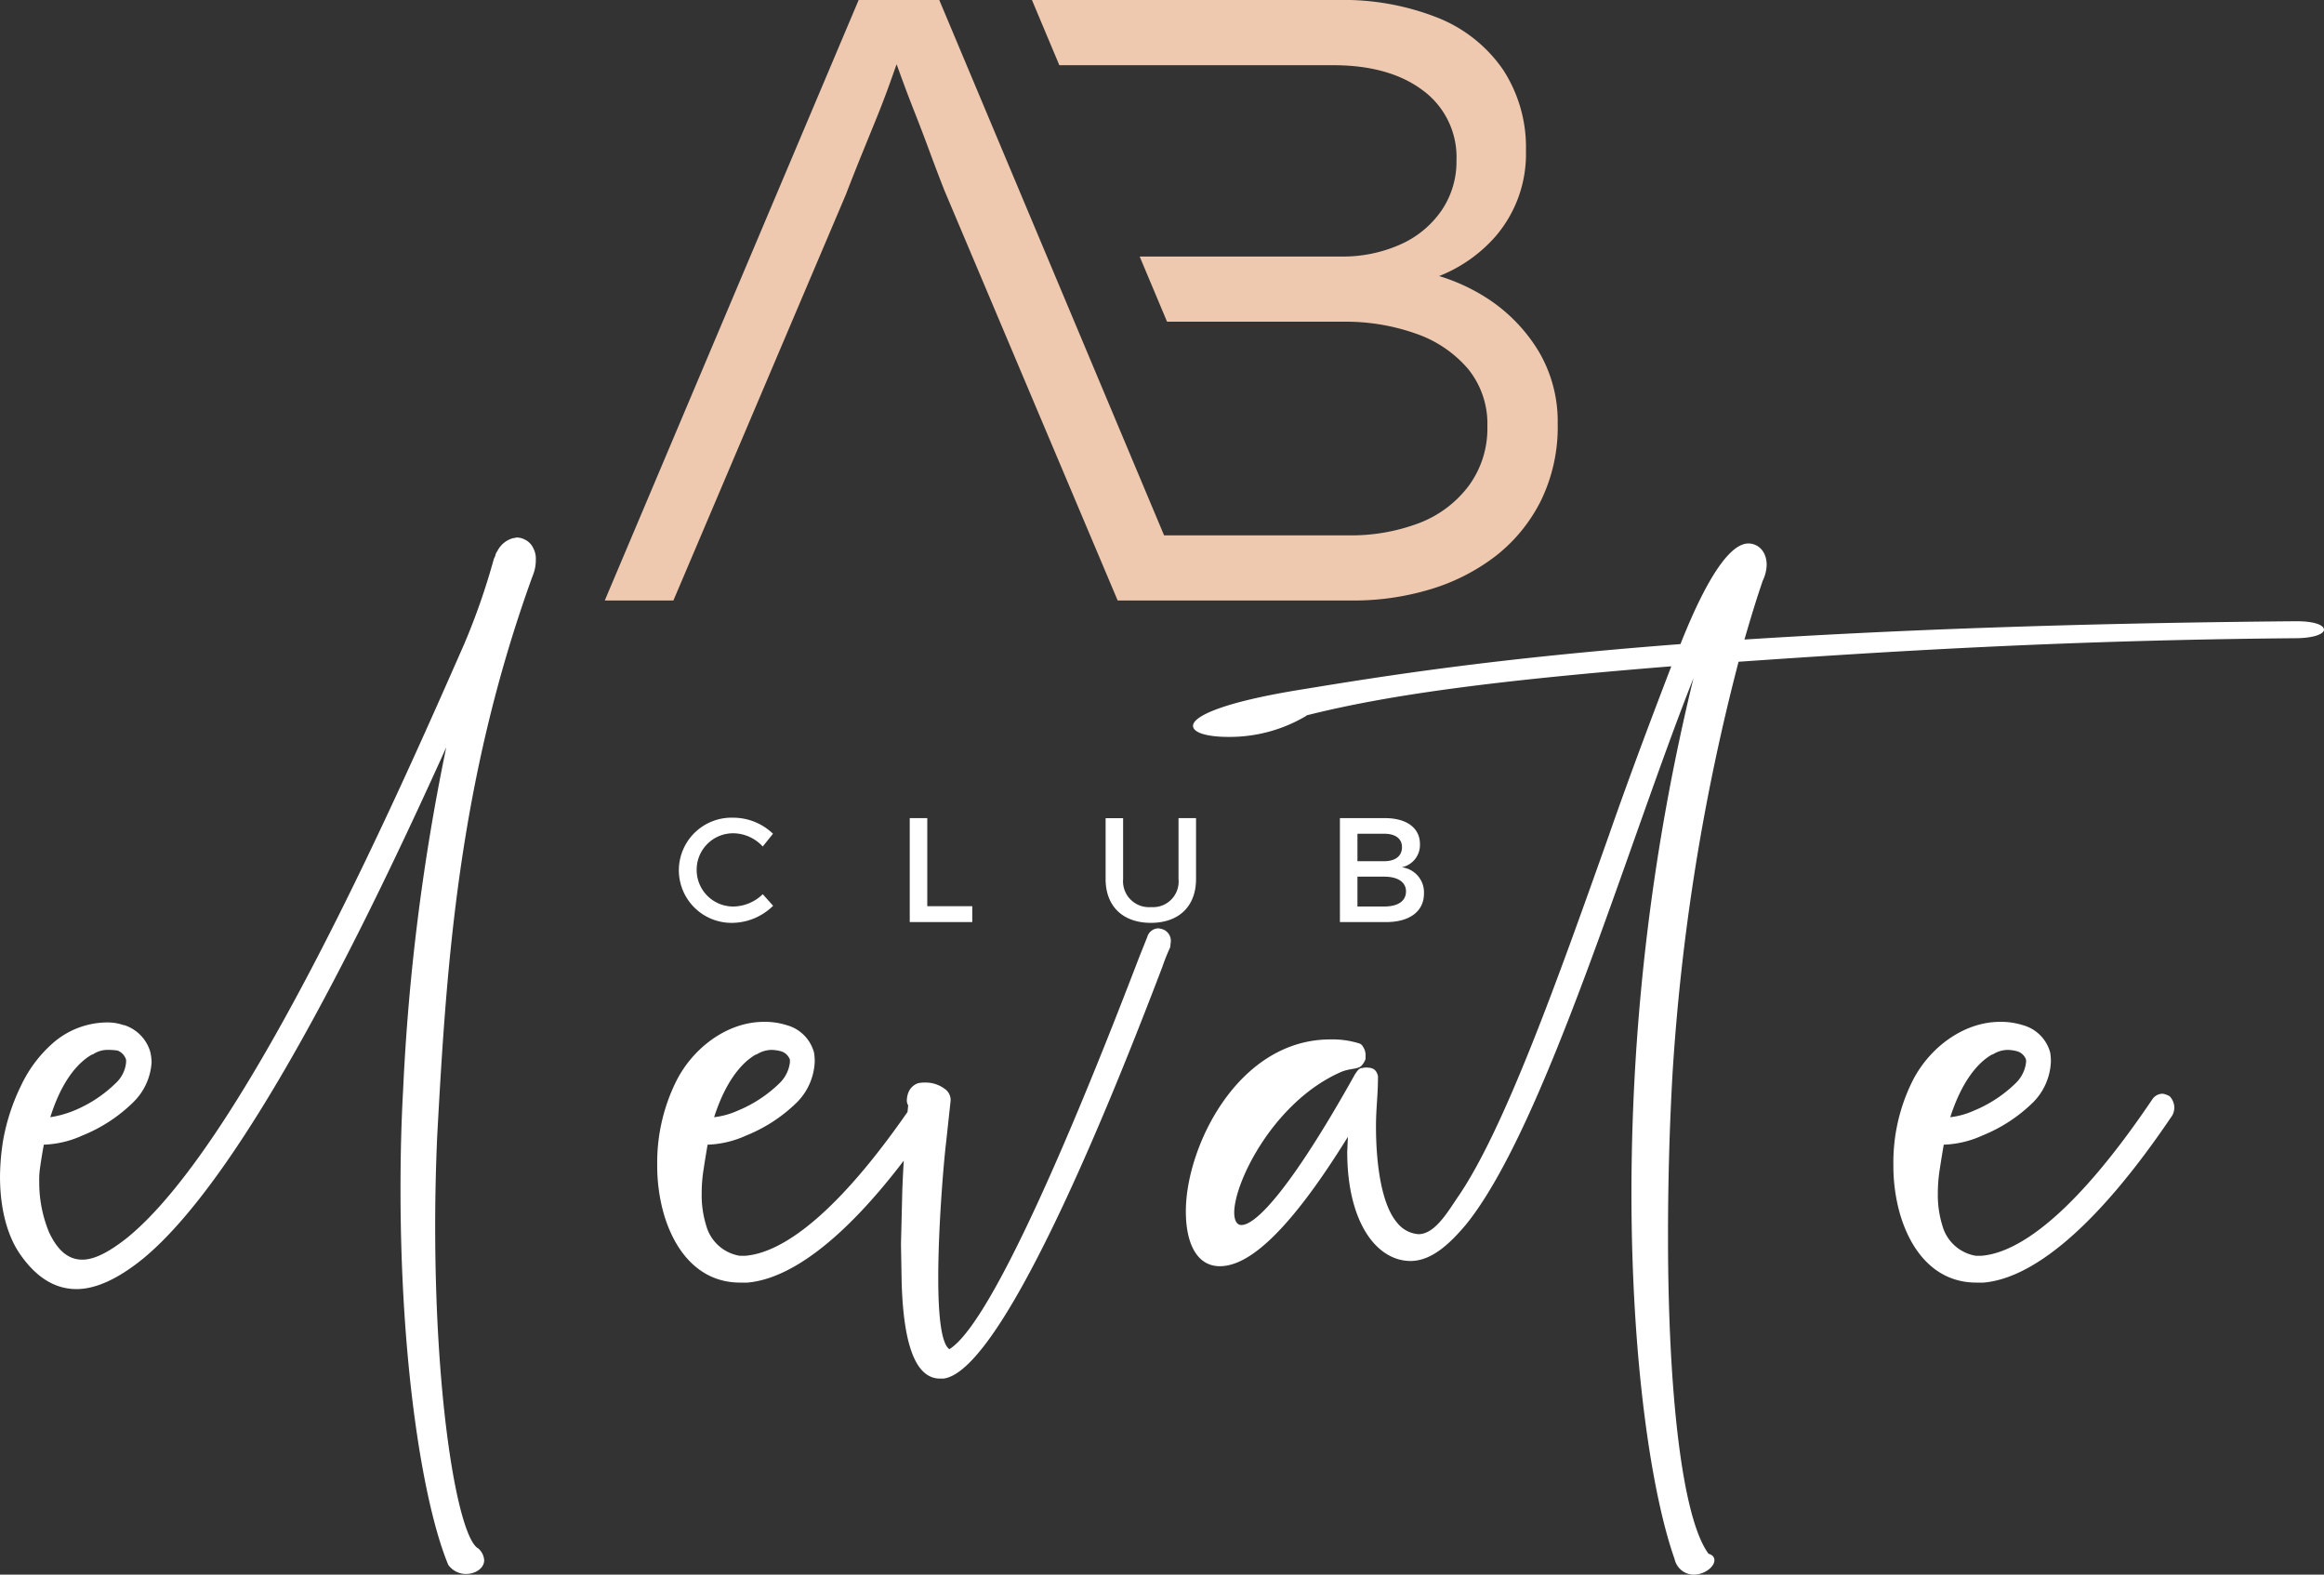
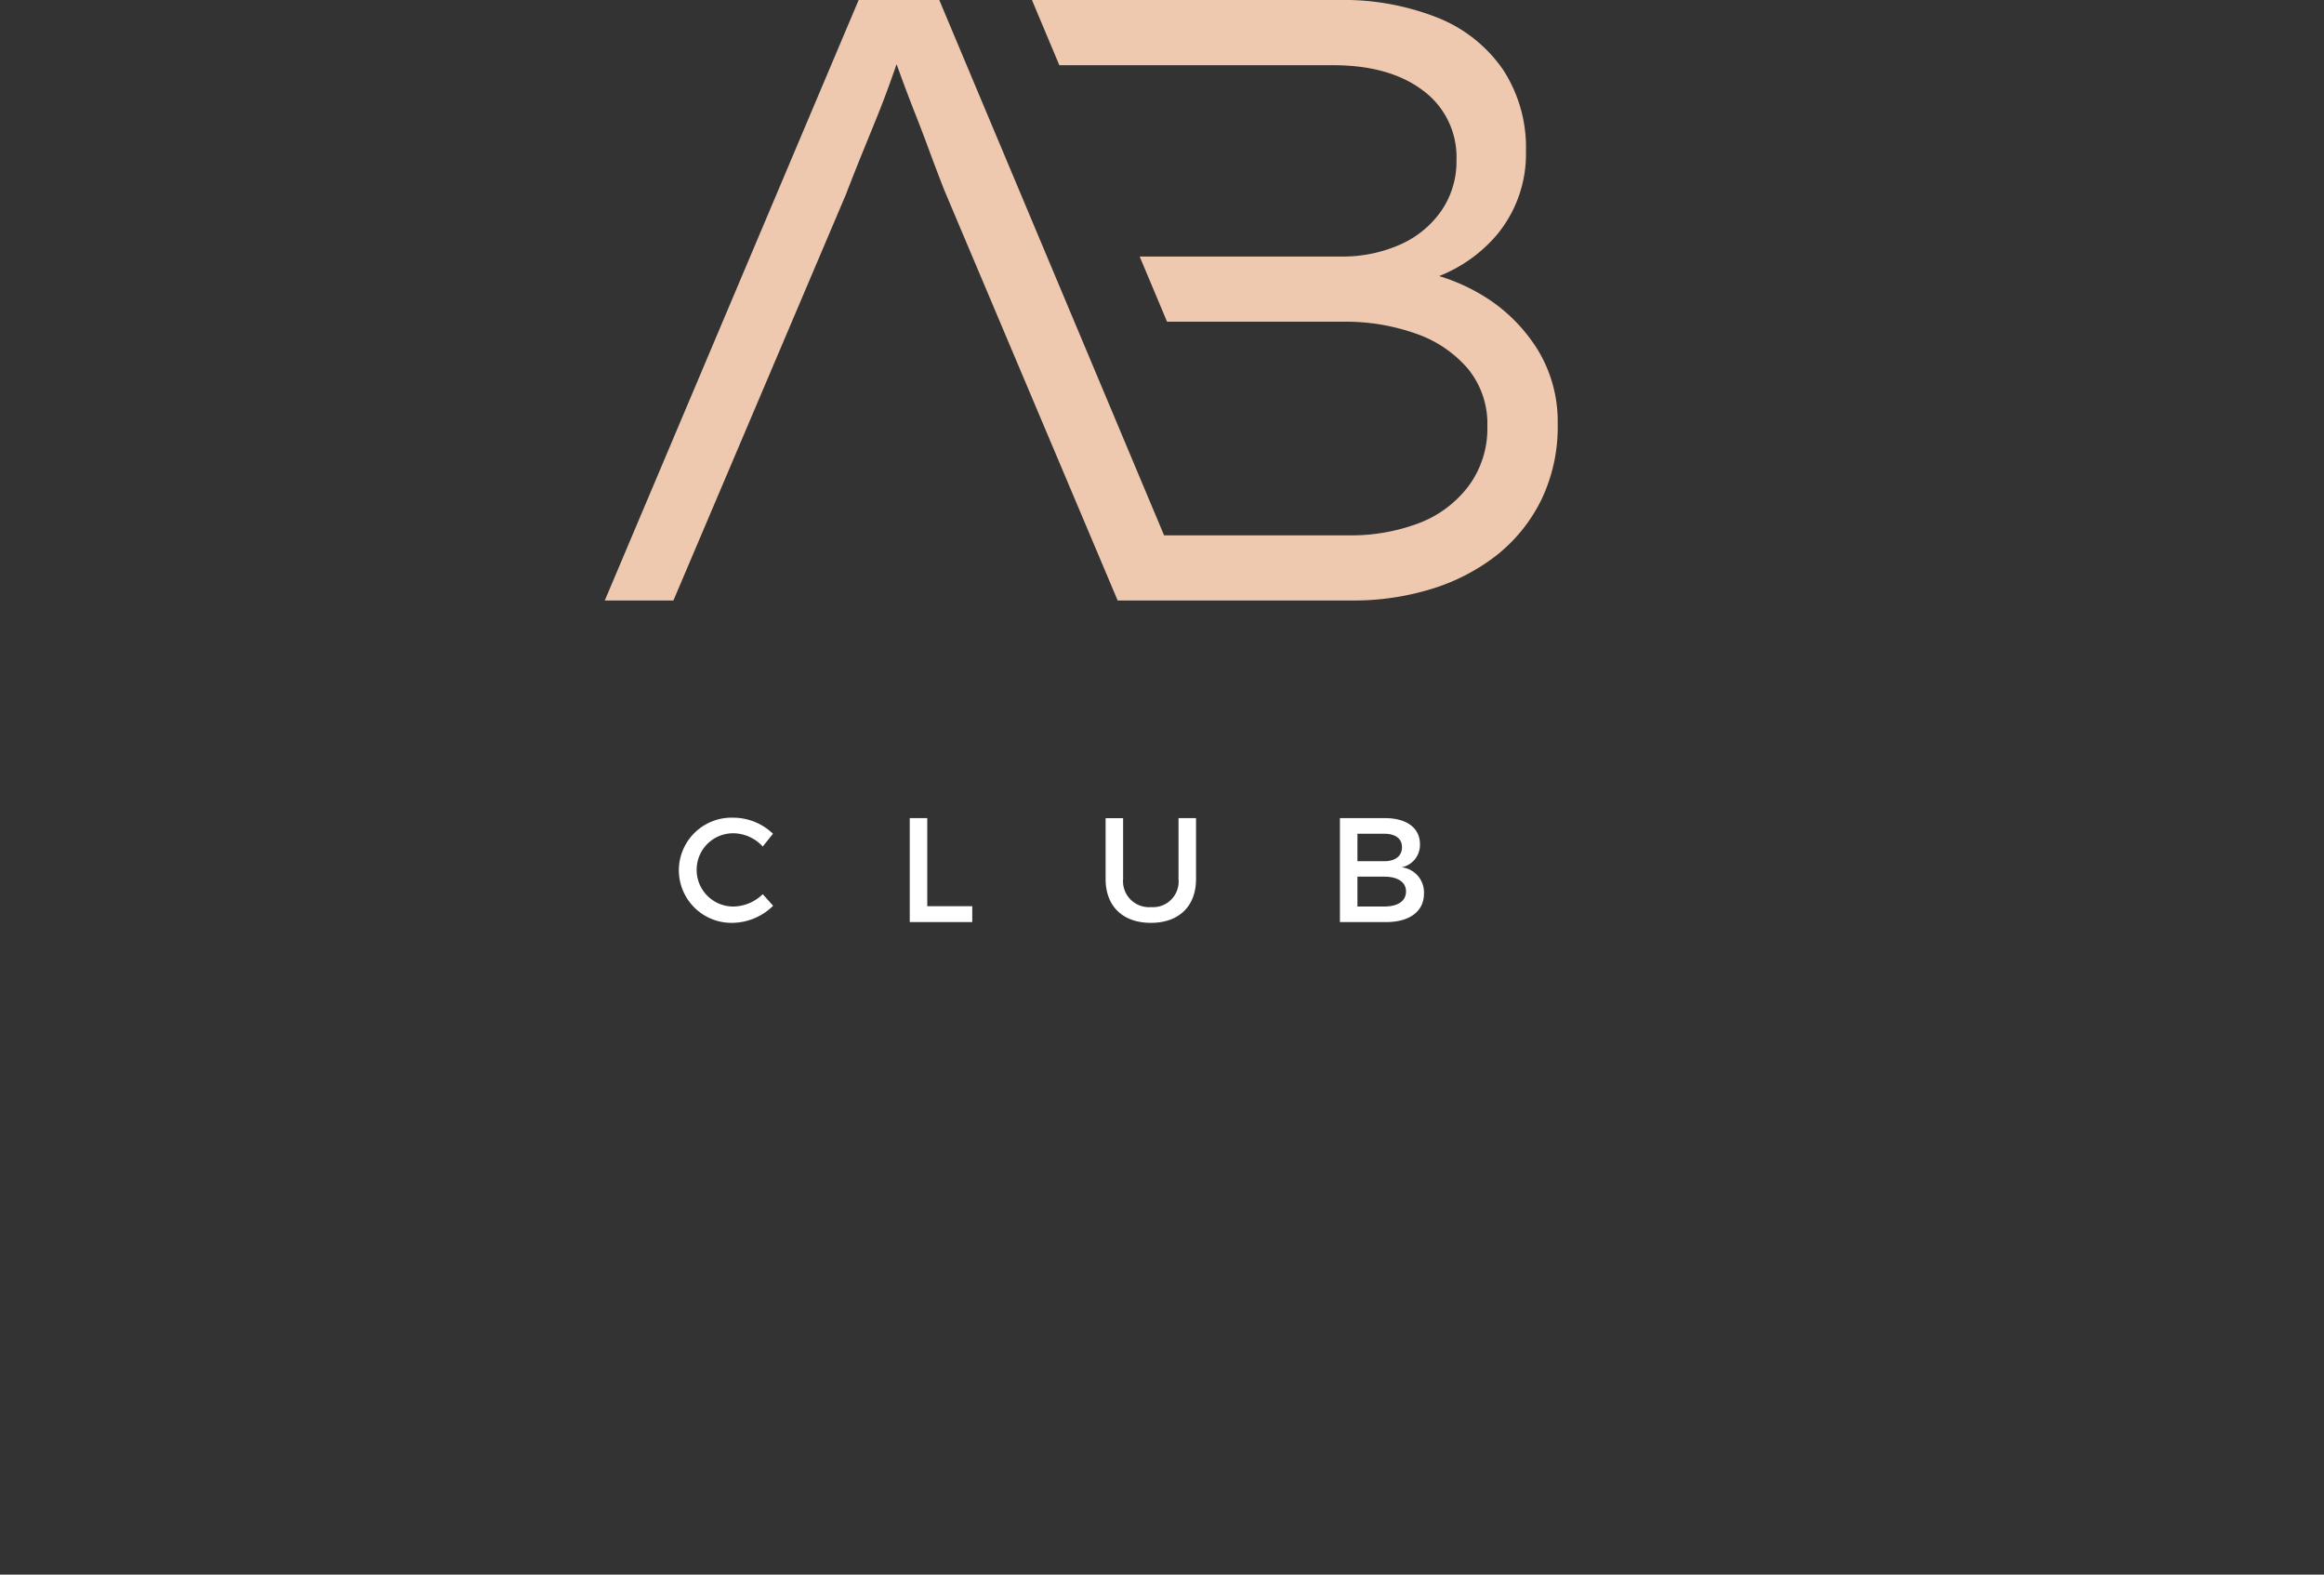
<svg xmlns="http://www.w3.org/2000/svg" viewBox="0 0 351.271 237.968" height="237.968" width="351.271" id="ab_club">
  <rect x="0" y="0" width="351.271" height="237.968" fill="#333333" stroke="none" />
  <path fill="#eec9af" transform="translate(-1156.19 -298.56)" d="M1388.716,351.586a24.919,24.919,0,0,0-7.779-7.973,28.851,28.851,0,0,0-7.224-3.333,22.147,22.147,0,0,0,8.586-6.066,19.1,19.1,0,0,0,4.537-12.835,21.491,21.491,0,0,0-3.436-12.252,21.756,21.756,0,0,0-9.788-7.844,38.756,38.756,0,0,0-15.3-2.722h-46.144l4.139,9.853h41.358q8.557,0,13.613,3.825a12.515,12.515,0,0,1,5.057,10.567,13.1,13.1,0,0,1-2.27,7.584,14.883,14.883,0,0,1-6.223,5.121,21.329,21.329,0,0,1-9.01,1.816h-30.381l4.139,9.852h26.631a31.72,31.72,0,0,1,11.021,1.815,18.1,18.1,0,0,1,7.844,5.316,13.113,13.113,0,0,1,2.917,8.686,14.6,14.6,0,0,1-2.787,8.946,16.91,16.91,0,0,1-7.454,5.64,29.027,29.027,0,0,1-10.891,1.88h-27.732l-33.979-80.9h-12.186L1247.6,389.314h10.372l26.059-61.324q1.3-3.369,2.463-6.223t2.269-5.574q1.1-2.723,2.139-5.641c.26-.733.533-1.509.807-2.286q.31.852.619,1.7,1.038,2.852,2.14,5.64t2.2,5.769q1.1,2.985,2.27,5.965l26.189,61.971h35.392a40.051,40.051,0,0,0,12.057-1.751,30.5,30.5,0,0,0,9.788-5.054,24.417,24.417,0,0,0,6.742-8.3,25.349,25.349,0,0,0,2.528-11.6,20.79,20.79,0,0,0-2.917-11.02" data-sanitized-data-name="Path 5801" data-name="Path 5801" id="Path_5801" />
  <path fill="#fff" transform="translate(101.757 141.15)" d="M9.109-17.575A7.969,7.969,0,0,0,.85-9.675a7.964,7.964,0,0,0,8.17,7.99A8.919,8.919,0,0,0,15.1-4.266L13.531-6.016A6.5,6.5,0,0,1,9.154-4.153,5.528,5.528,0,0,1,3.543-9.7a5.509,5.509,0,0,1,5.611-5.521,6.136,6.136,0,0,1,4.377,2l1.549-1.93A8.672,8.672,0,0,0,9.109-17.575ZM38.4-4.2V-17.508H35.751V-1.8H45.2V-4.2ZM79.023-17.508H76.375v9.2a3.87,3.87,0,0,1-4.152,4.242A3.92,3.92,0,0,1,68-8.306v-9.2H65.355v9.2c0,4.107,2.6,6.621,6.845,6.621S79.023-4.2,79.023-8.306Zm21.748,0V-1.8h6.98c3.546,0,5.723-1.616,5.723-4.309a3.811,3.811,0,0,0-3.367-3.973,3.44,3.44,0,0,0,2.761-3.5c0-2.446-2.02-3.928-5.274-3.928Zm2.648,2.357h4.04c1.683,0,2.693.718,2.693,2.042S109.143-11,107.46-11h-4.04Zm0,6.486h4.04c2.065,0,3.3.83,3.3,2.222,0,1.481-1.234,2.289-3.3,2.289h-4.04Z" data-sanitized-data-name="Path 5816" data-name="Path 5816" id="Path_5816" />
-   <path fill="#fff" transform="translate(-1145.781 -307.811)" d="M1206.318,487.514c0-4.74.1-9.777.395-15.011a329.349,329.349,0,0,1,6.518-51.747c-11.554,25.577-30.416,64.783-46.02,77.424-3.456,2.765-6.814,4.444-9.875,4.444-3.16,0-6.024-1.679-8.493-5.234-2.074-2.963-3.061-7.209-3.061-11.752a36.1,36.1,0,0,1,.494-5.629,31.518,31.518,0,0,1,2.765-8.3,19.564,19.564,0,0,1,5.036-6.518,12.578,12.578,0,0,1,7.8-2.864,7.364,7.364,0,0,1,2.568.4h.1a6.008,6.008,0,0,1,3.95,4.049,7.675,7.675,0,0,1,.2,1.58,9.228,9.228,0,0,1-2.765,6.024,23.458,23.458,0,0,1-7.7,5.036,15.248,15.248,0,0,1-5.826,1.383c-.2,1.086-.4,2.271-.593,3.654a12.591,12.591,0,0,0-.1,1.975,19.689,19.689,0,0,0,1.481,7.6c1.383,2.963,3.061,4.148,5.036,4.148,2.074,0,4.444-1.481,6.715-3.259,18.072-14.616,41.477-68.141,50.957-89.67a101.828,101.828,0,0,0,4.543-13.036.345.345,0,0,0,.1-.2l.1-.2a1.475,1.475,0,0,1,.3-.691,3.777,3.777,0,0,1,2.37-1.975c.2,0,.4-.1.593-.1a2.629,2.629,0,0,1,1.185.3,2.7,2.7,0,0,1,1.284,1.284,3.383,3.383,0,0,1,.395,1.778,6.09,6.09,0,0,1-.494,2.469c-11.357,31.306-13.036,59.55-14.418,84.732-.2,4.641-.3,9.184-.3,13.431,0,27.553,3.555,47.2,6.518,48.785a2.561,2.561,0,0,1,.889,1.778c0,1.185-1.284,2.074-2.765,2.074a3.276,3.276,0,0,1-2.666-1.383C1209.873,535.509,1206.318,514.672,1206.318,487.514Zm-49.377-11.851a19.784,19.784,0,0,0,6.32-4.148,4.918,4.918,0,0,0,1.58-3.16v-.395a2.207,2.207,0,0,0-1.284-1.383,9.58,9.58,0,0,0-1.679-.1,3.947,3.947,0,0,0-2.074.691h-.1c-2.271,1.284-4.641,4.148-6.32,9.48A15.948,15.948,0,0,0,1156.94,475.664Zm95.792,5.135c-.2,1.185-.4,2.37-.593,3.654a23.208,23.208,0,0,0-.3,3.753,15.5,15.5,0,0,0,.691,4.839,6.306,6.306,0,0,0,5.036,4.543h.889c5.925-.494,14.517-6.913,25.775-23.6a1.9,1.9,0,0,1,1.58-.889,2.93,2.93,0,0,1,1.086.4,2.577,2.577,0,0,1,.691,1.679,2.629,2.629,0,0,1-.3,1.185c-12.048,17.875-21.627,24.689-28.54,25.281h-1.086c-6.124,0-9.974-4.641-11.654-10.764a26.776,26.776,0,0,1-.889-7.012,27.6,27.6,0,0,1,2.864-12.641c2.568-5.135,7.8-8.987,13.234-8.987a10.834,10.834,0,0,1,3.456.494,5.867,5.867,0,0,1,4.148,4.148,7.466,7.466,0,0,1,.1,1.481,9.247,9.247,0,0,1-2.667,6.024,23.456,23.456,0,0,1-7.7,5.036A15.253,15.253,0,0,1,1252.732,480.8Zm4.543-5.135a19.783,19.783,0,0,0,6.32-4.148,5.227,5.227,0,0,0,1.58-3.16v-.395a2.012,2.012,0,0,0-1.383-1.284,5.829,5.829,0,0,0-1.382-.2,4.3,4.3,0,0,0-2.271.691h-.1c-2.271,1.284-4.642,4.246-6.321,9.48A11.987,11.987,0,0,0,1257.275,475.664Zm30.614,40.489c-3.358,0-5.53-4.148-5.826-14.616l-.1-5.728.2-8.1c.2-5.234.592-9.974.889-12.838a1.468,1.468,0,0,1-.2-.889,3.512,3.512,0,0,1,.2-.988,2.444,2.444,0,0,1,1.481-1.481,5.216,5.216,0,0,1,1.284-.1,4.779,4.779,0,0,1,2.666.889,2.074,2.074,0,0,1,.988,1.778l-.691,6.419c-.3,2.37-1.185,12.344-1.185,20.442,0,5.333.4,9.875,1.679,10.764,7.6-4.642,23.7-46.217,28.738-59.352l1.185-2.963a1.778,1.778,0,0,1,1.679-1.284,3.056,3.056,0,0,1,.79.2,1.865,1.865,0,0,1,1.086,1.778l-.1.889a29.79,29.79,0,0,0-1.185,2.963c-5.431,14.221-23.5,61.03-33.083,62.215Zm111,27.256c-3.456-9.777-6.518-29.824-6.518-55.5a329.711,329.711,0,0,1,9.382-77.621c-9.875,24.886-22.417,67.746-34.367,82.559-2.172,2.568-5.036,5.53-8.394,5.53-5.135,0-9.579-5.827-9.579-16.492l.1-2.271c-9.777,15.8-15.6,19.553-19.357,19.553-3.358,0-5.135-3.259-5.135-8.3,0-9.777,7.9-25.972,21.826-25.972a13.548,13.548,0,0,1,4.345.593.96.96,0,0,1,.592.494,2.217,2.217,0,0,1,.4,1.383v.494a2.98,2.98,0,0,1-.691,1.086c-.691.494-1.679.3-3.061.889-10.074,4.444-16.1,16.591-16.1,21.232,0,1.185.4,1.876,1.086,1.876,2.272,0,7.7-5.827,17.184-22.812.3-.4.494-.79.889-.889l.593-.1c.988,0,1.679.1,1.975,1.284v.2c0,2.765-.3,4.641-.3,7.407,0,5.925.889,11.851,3.16,14.517a4.539,4.539,0,0,0,3.259,1.778c2.37,0,4.246-3.061,5.827-5.432,7.11-10.172,15.406-33.577,22.911-54.71,3.16-9.085,6.715-18.468,9.48-25.677-27.059,2.173-42.958,4.346-55.106,7.408l-.1.1a22.642,22.642,0,0,1-11.753,3.16c-3.061,0-5.333-.592-5.333-1.679,0-1.383,4.246-3.555,16.689-5.53,11.456-1.877,28.442-4.641,56.982-6.815,1.284-3.16,6.024-15.208,10.27-15.208,1.383,0,2.765,1.086,2.765,3.259a5.951,5.951,0,0,1-.593,2.37c-.987,2.864-1.876,5.827-2.765,8.888,21.726-1.383,48.488-2.469,83.448-2.765,2.765,0,4.148.593,4.148,1.284,0,.593-1.383,1.284-4.444,1.284-35.354.3-62.61,2.074-84.04,3.555a326.247,326.247,0,0,0-9.974,62.118c-.494,8.592-.691,16.986-.691,24.689,0,23.9,2.173,42.662,6.123,47.995.691.2.889.593.889.988,0,.988-1.481,2.173-3.16,2.173A3,3,0,0,1,1398.89,543.409Zm40.687-62.61c-.2,1.185-.4,2.37-.593,3.654a23.124,23.124,0,0,0-.3,3.753,15.5,15.5,0,0,0,.691,4.839,6.308,6.308,0,0,0,5.036,4.543h.889c5.925-.494,14.517-6.913,25.775-23.6a1.9,1.9,0,0,1,1.58-.889,2.93,2.93,0,0,1,1.086.4,2.577,2.577,0,0,1,.691,1.679,2.631,2.631,0,0,1-.3,1.185c-12.048,17.875-21.627,24.689-28.54,25.281h-1.086c-6.123,0-9.974-4.641-11.653-10.764a26.74,26.74,0,0,1-.889-7.012,27.6,27.6,0,0,1,2.864-12.641c2.568-5.135,7.8-8.987,13.233-8.987a10.836,10.836,0,0,1,3.457.494,5.868,5.868,0,0,1,4.148,4.148,7.484,7.484,0,0,1,.1,1.481,9.248,9.248,0,0,1-2.666,6.024,23.46,23.46,0,0,1-7.7,5.036A15.248,15.248,0,0,1,1439.577,480.8Zm4.543-5.135a19.784,19.784,0,0,0,6.32-4.148,5.226,5.226,0,0,0,1.58-3.16v-.395a2.012,2.012,0,0,0-1.382-1.284,5.831,5.831,0,0,0-1.383-.2,4.3,4.3,0,0,0-2.271.691h-.1c-2.271,1.284-4.641,4.246-6.32,9.48A11.991,11.991,0,0,0,1444.12,475.664Z" data-sanitized-data-name="Path 5802" data-name="Path 5802" id="Path_5802" />
</svg>